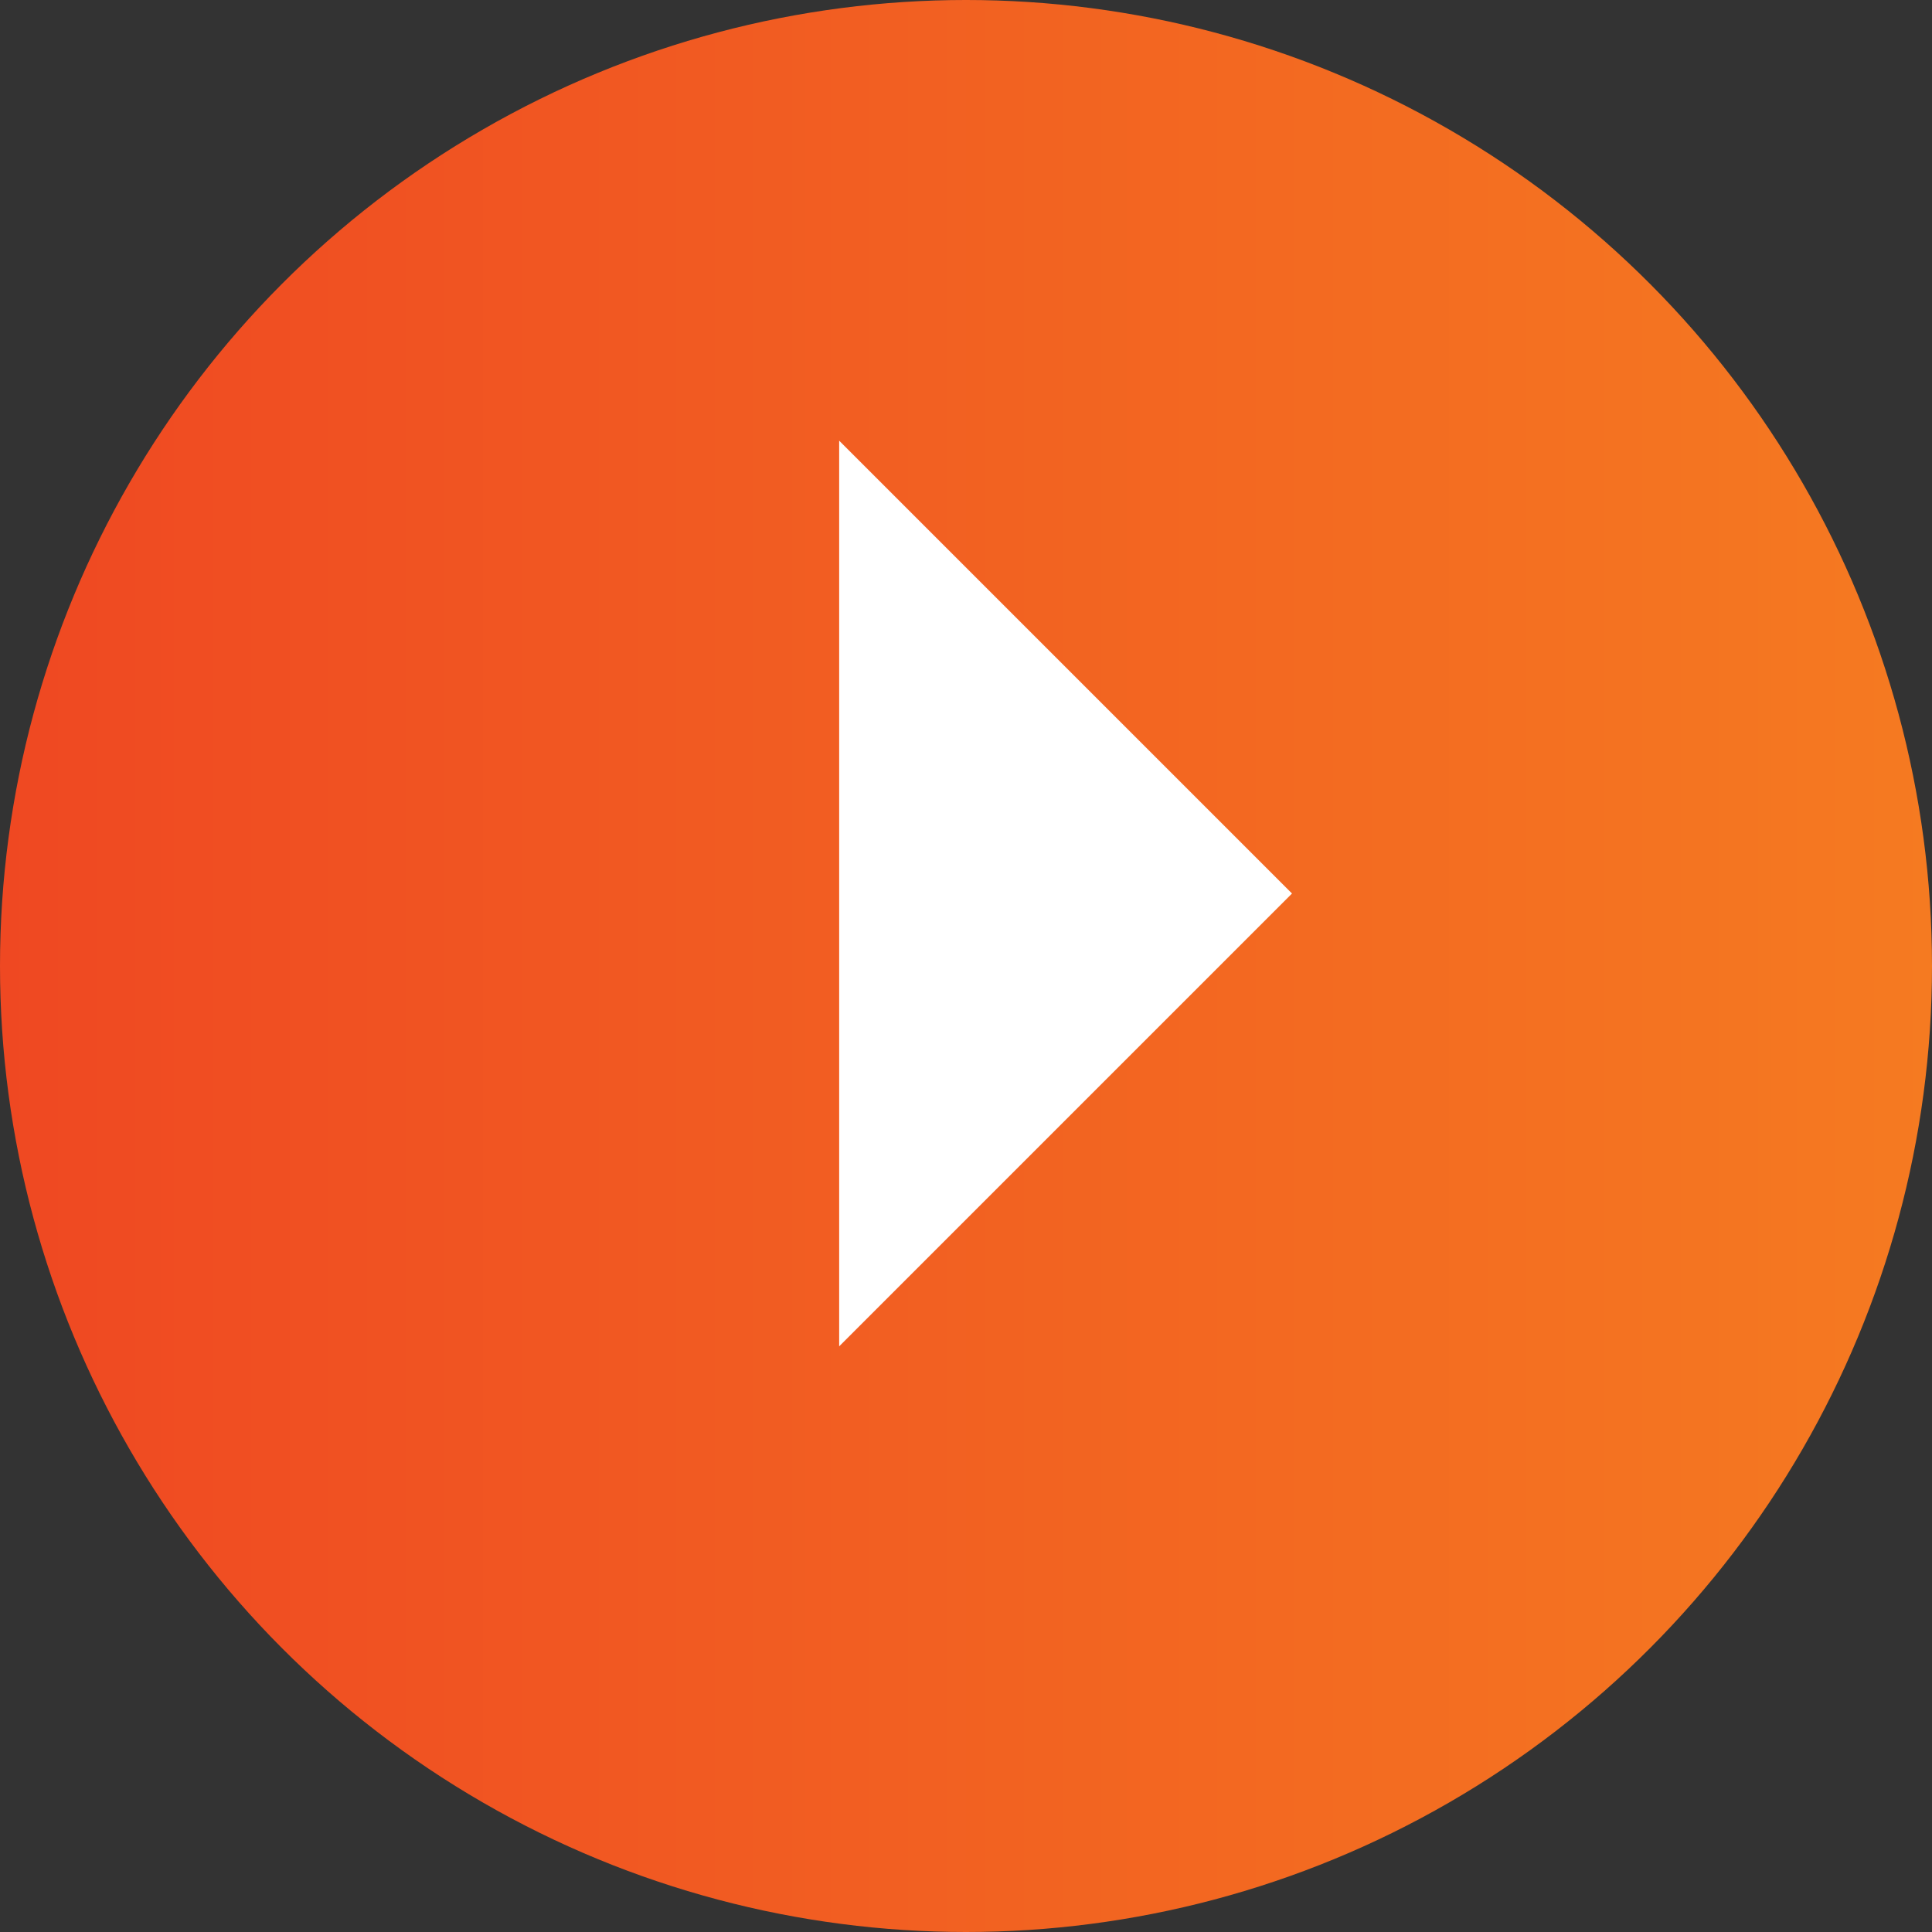
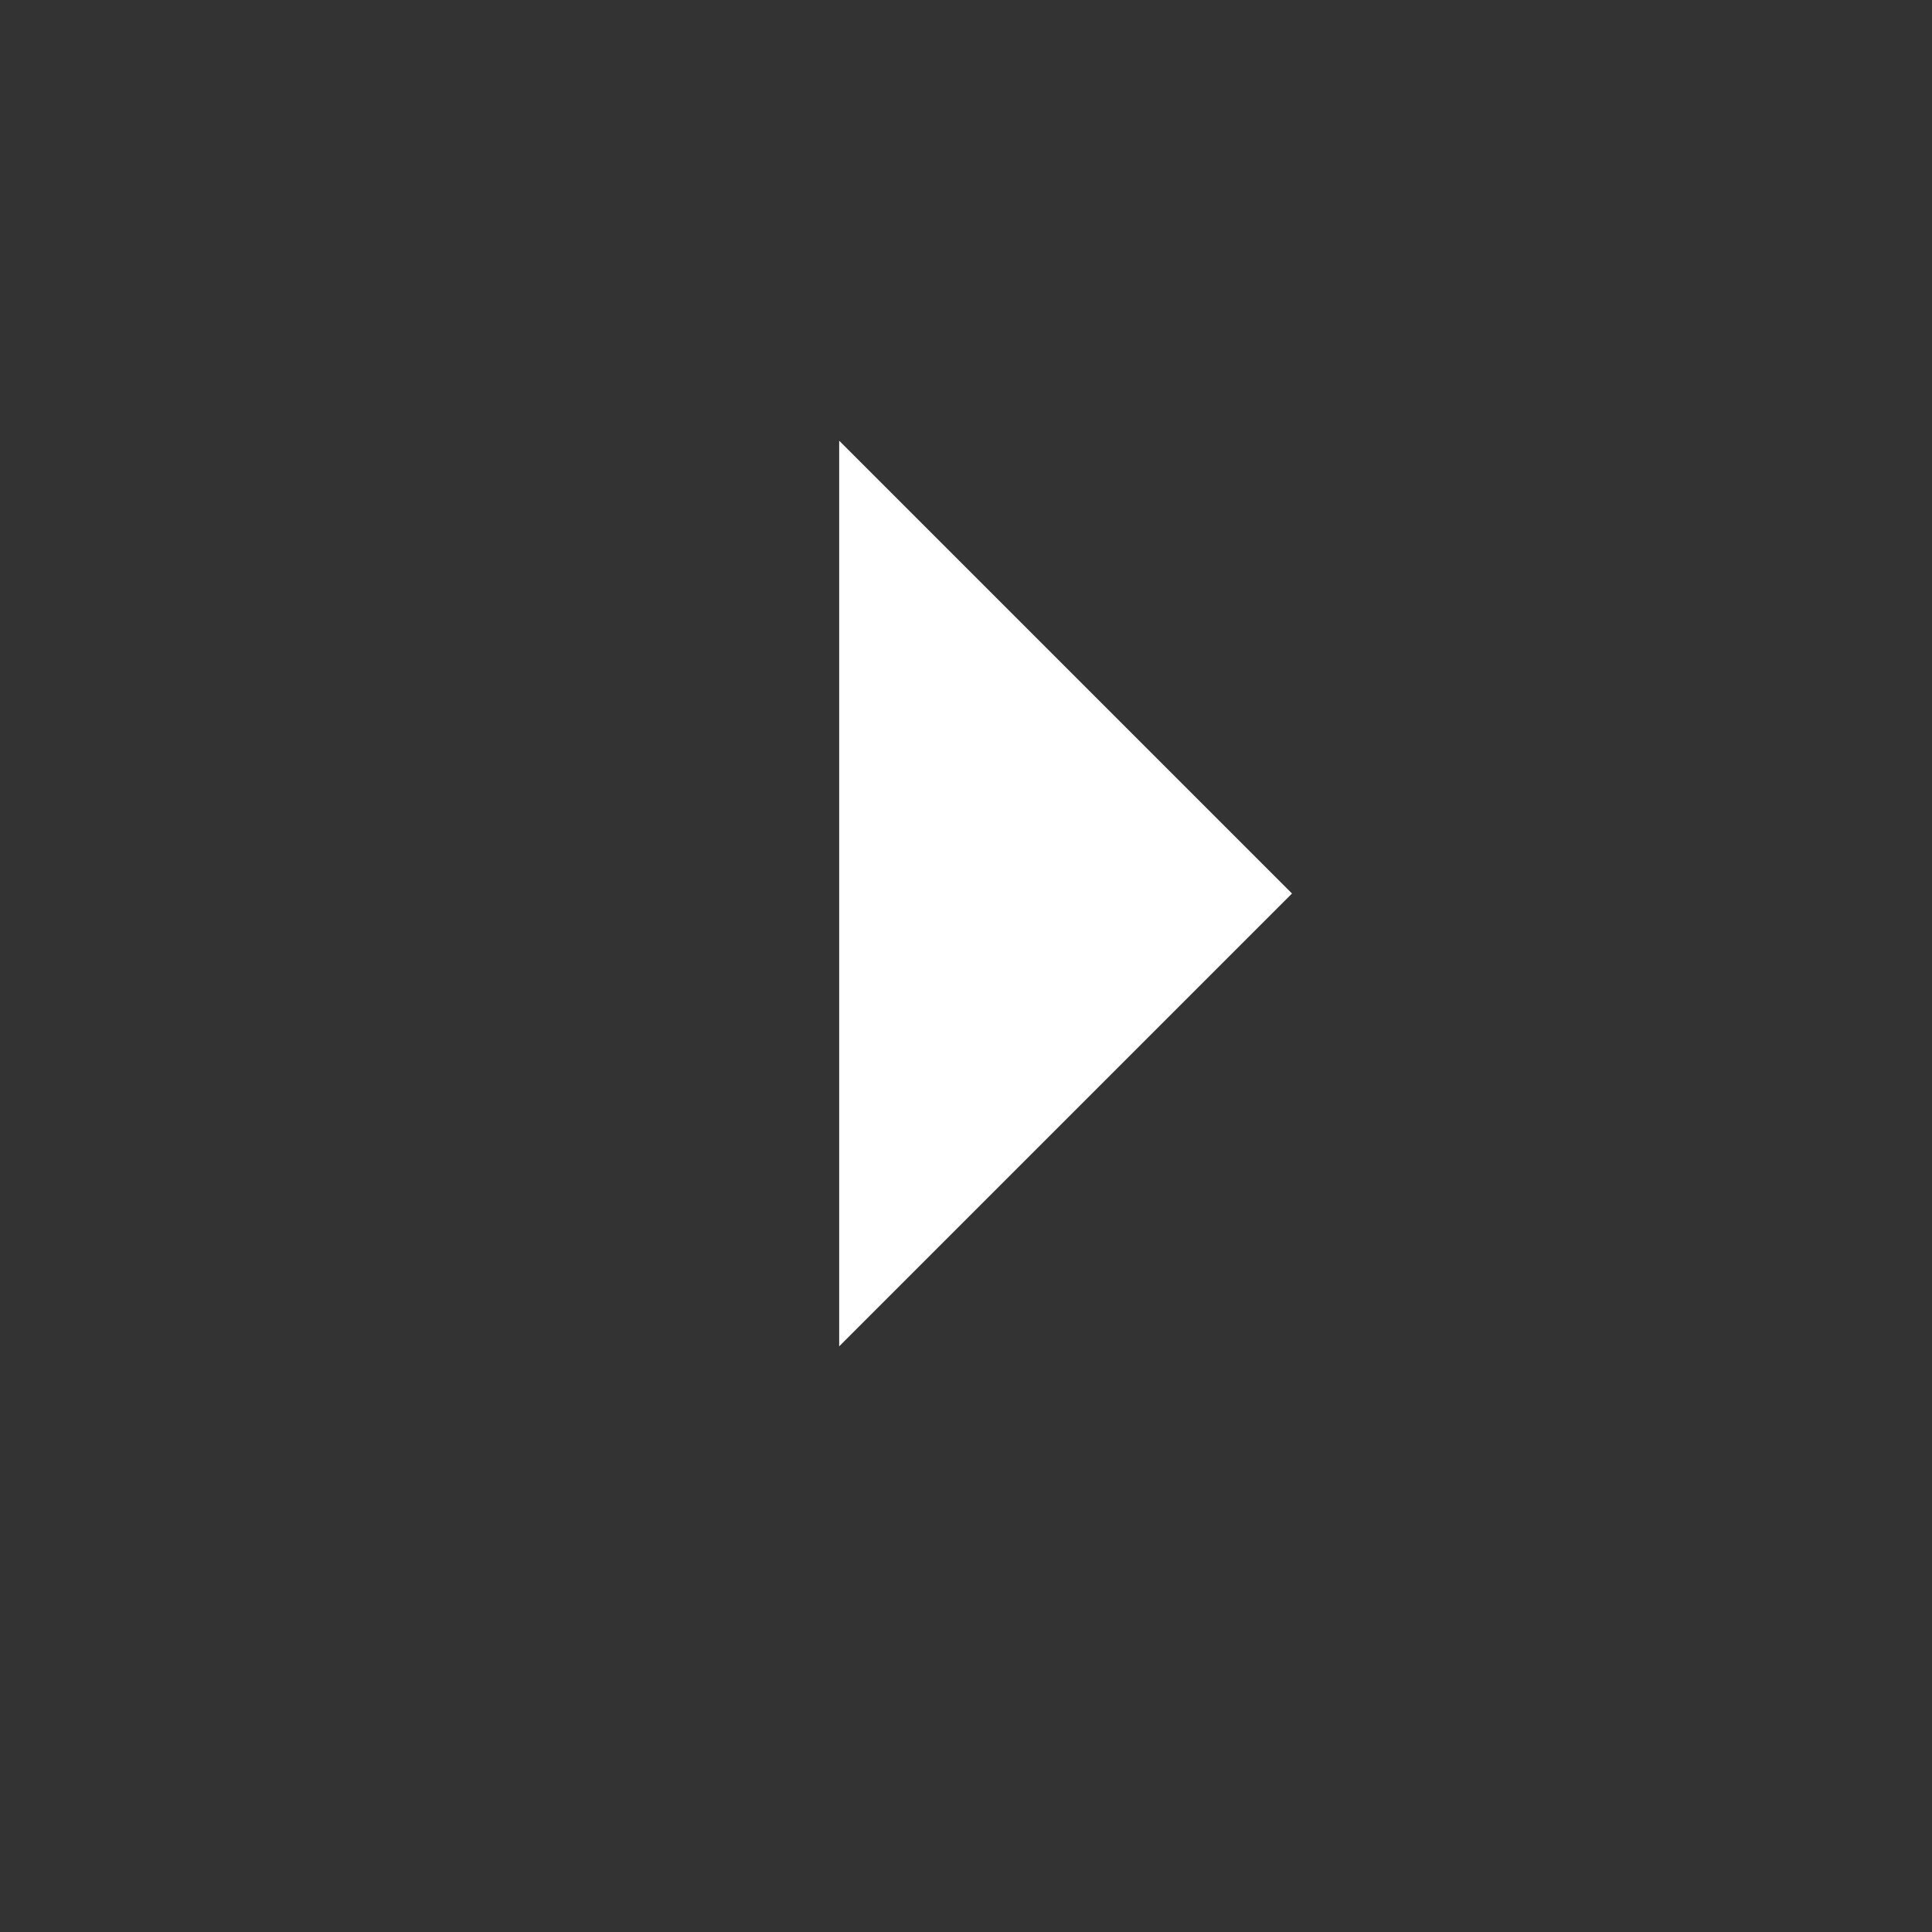
<svg xmlns="http://www.w3.org/2000/svg" id="Layer_1" data-name="Layer 1" viewBox="0 0 157.52 157.52">
  <rect x="0" y="0" width="157.52" height="157.52" fill="#333333" stroke="none" />
  <defs>
    <style>.cls-1{fill:url(#linear-gradient);}.cls-2{fill:#fff;}</style>
    <linearGradient id="linear-gradient" y1="78.76" x2="157.52" y2="78.76" gradientUnits="userSpaceOnUse">
      <stop offset="0" stop-color="#ef4822" />
      <stop offset="1" stop-color="#f57a21" />
    </linearGradient>
  </defs>
  <title>right arrow </title>
-   <circle class="cls-1" cx="78.76" cy="78.76" r="78.76" />
  <polyline class="cls-2" points="68.42 35.93 105.34 72.85 68.42 109.77" />
</svg>